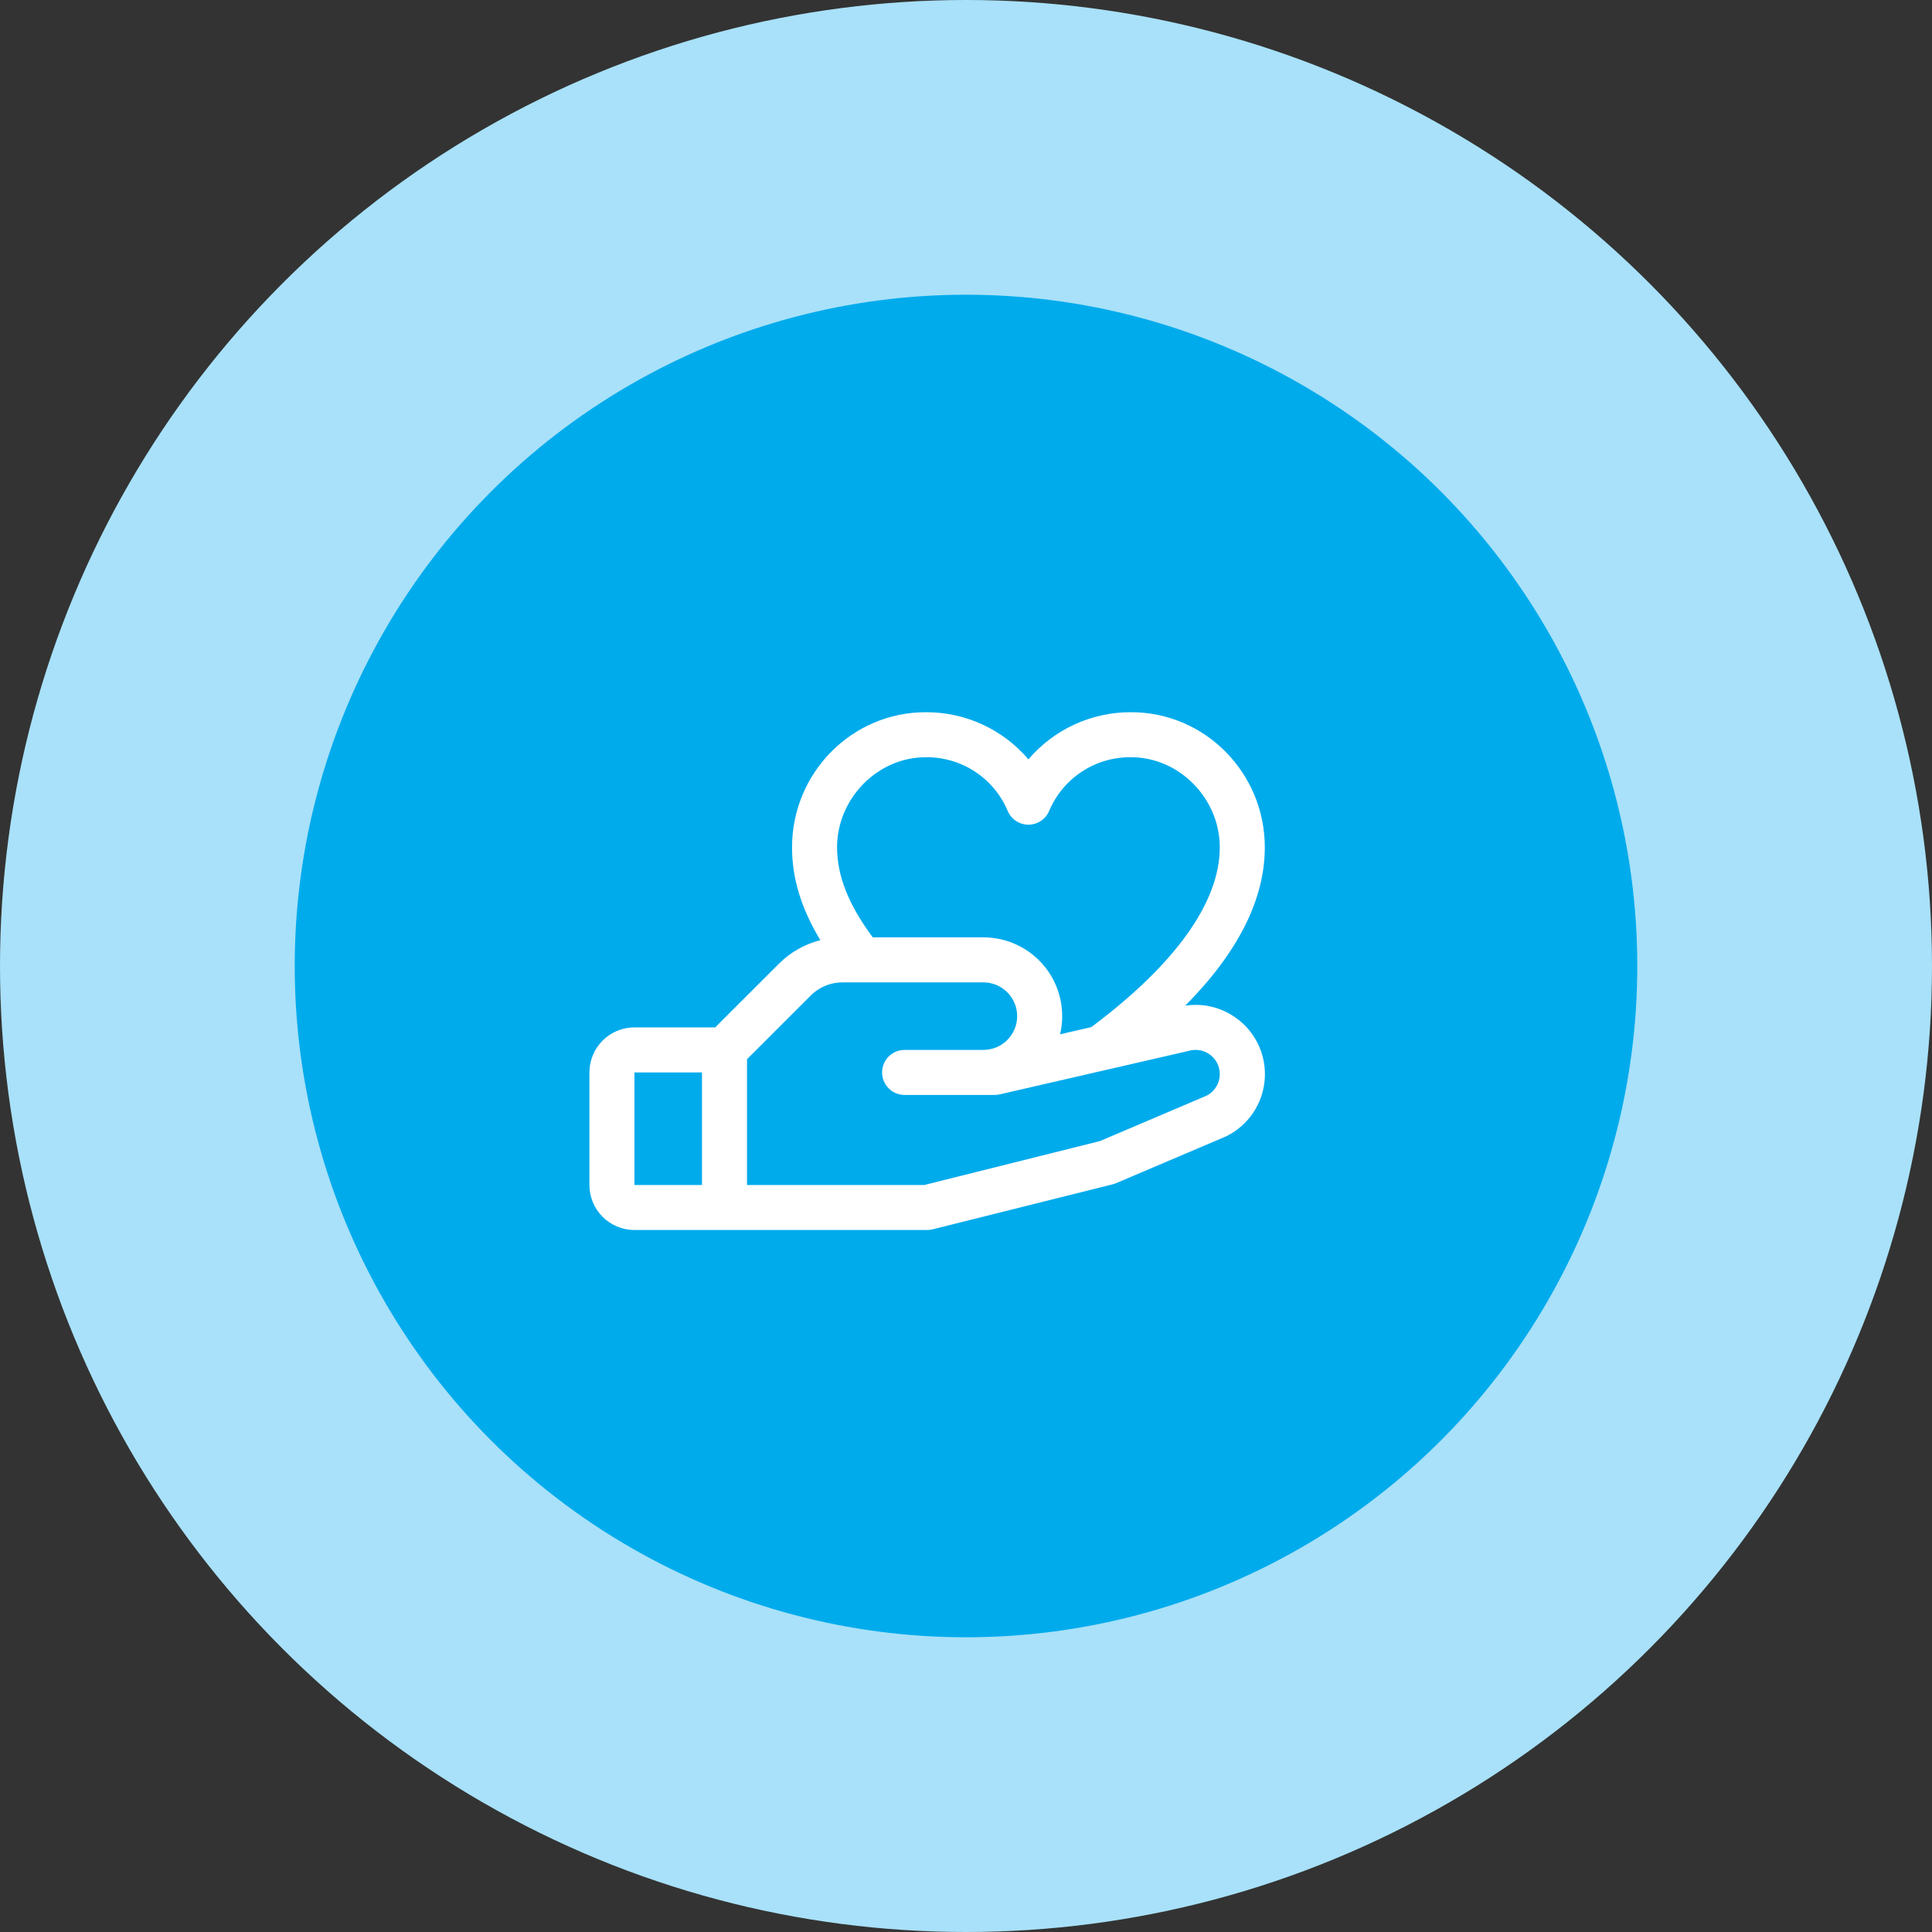
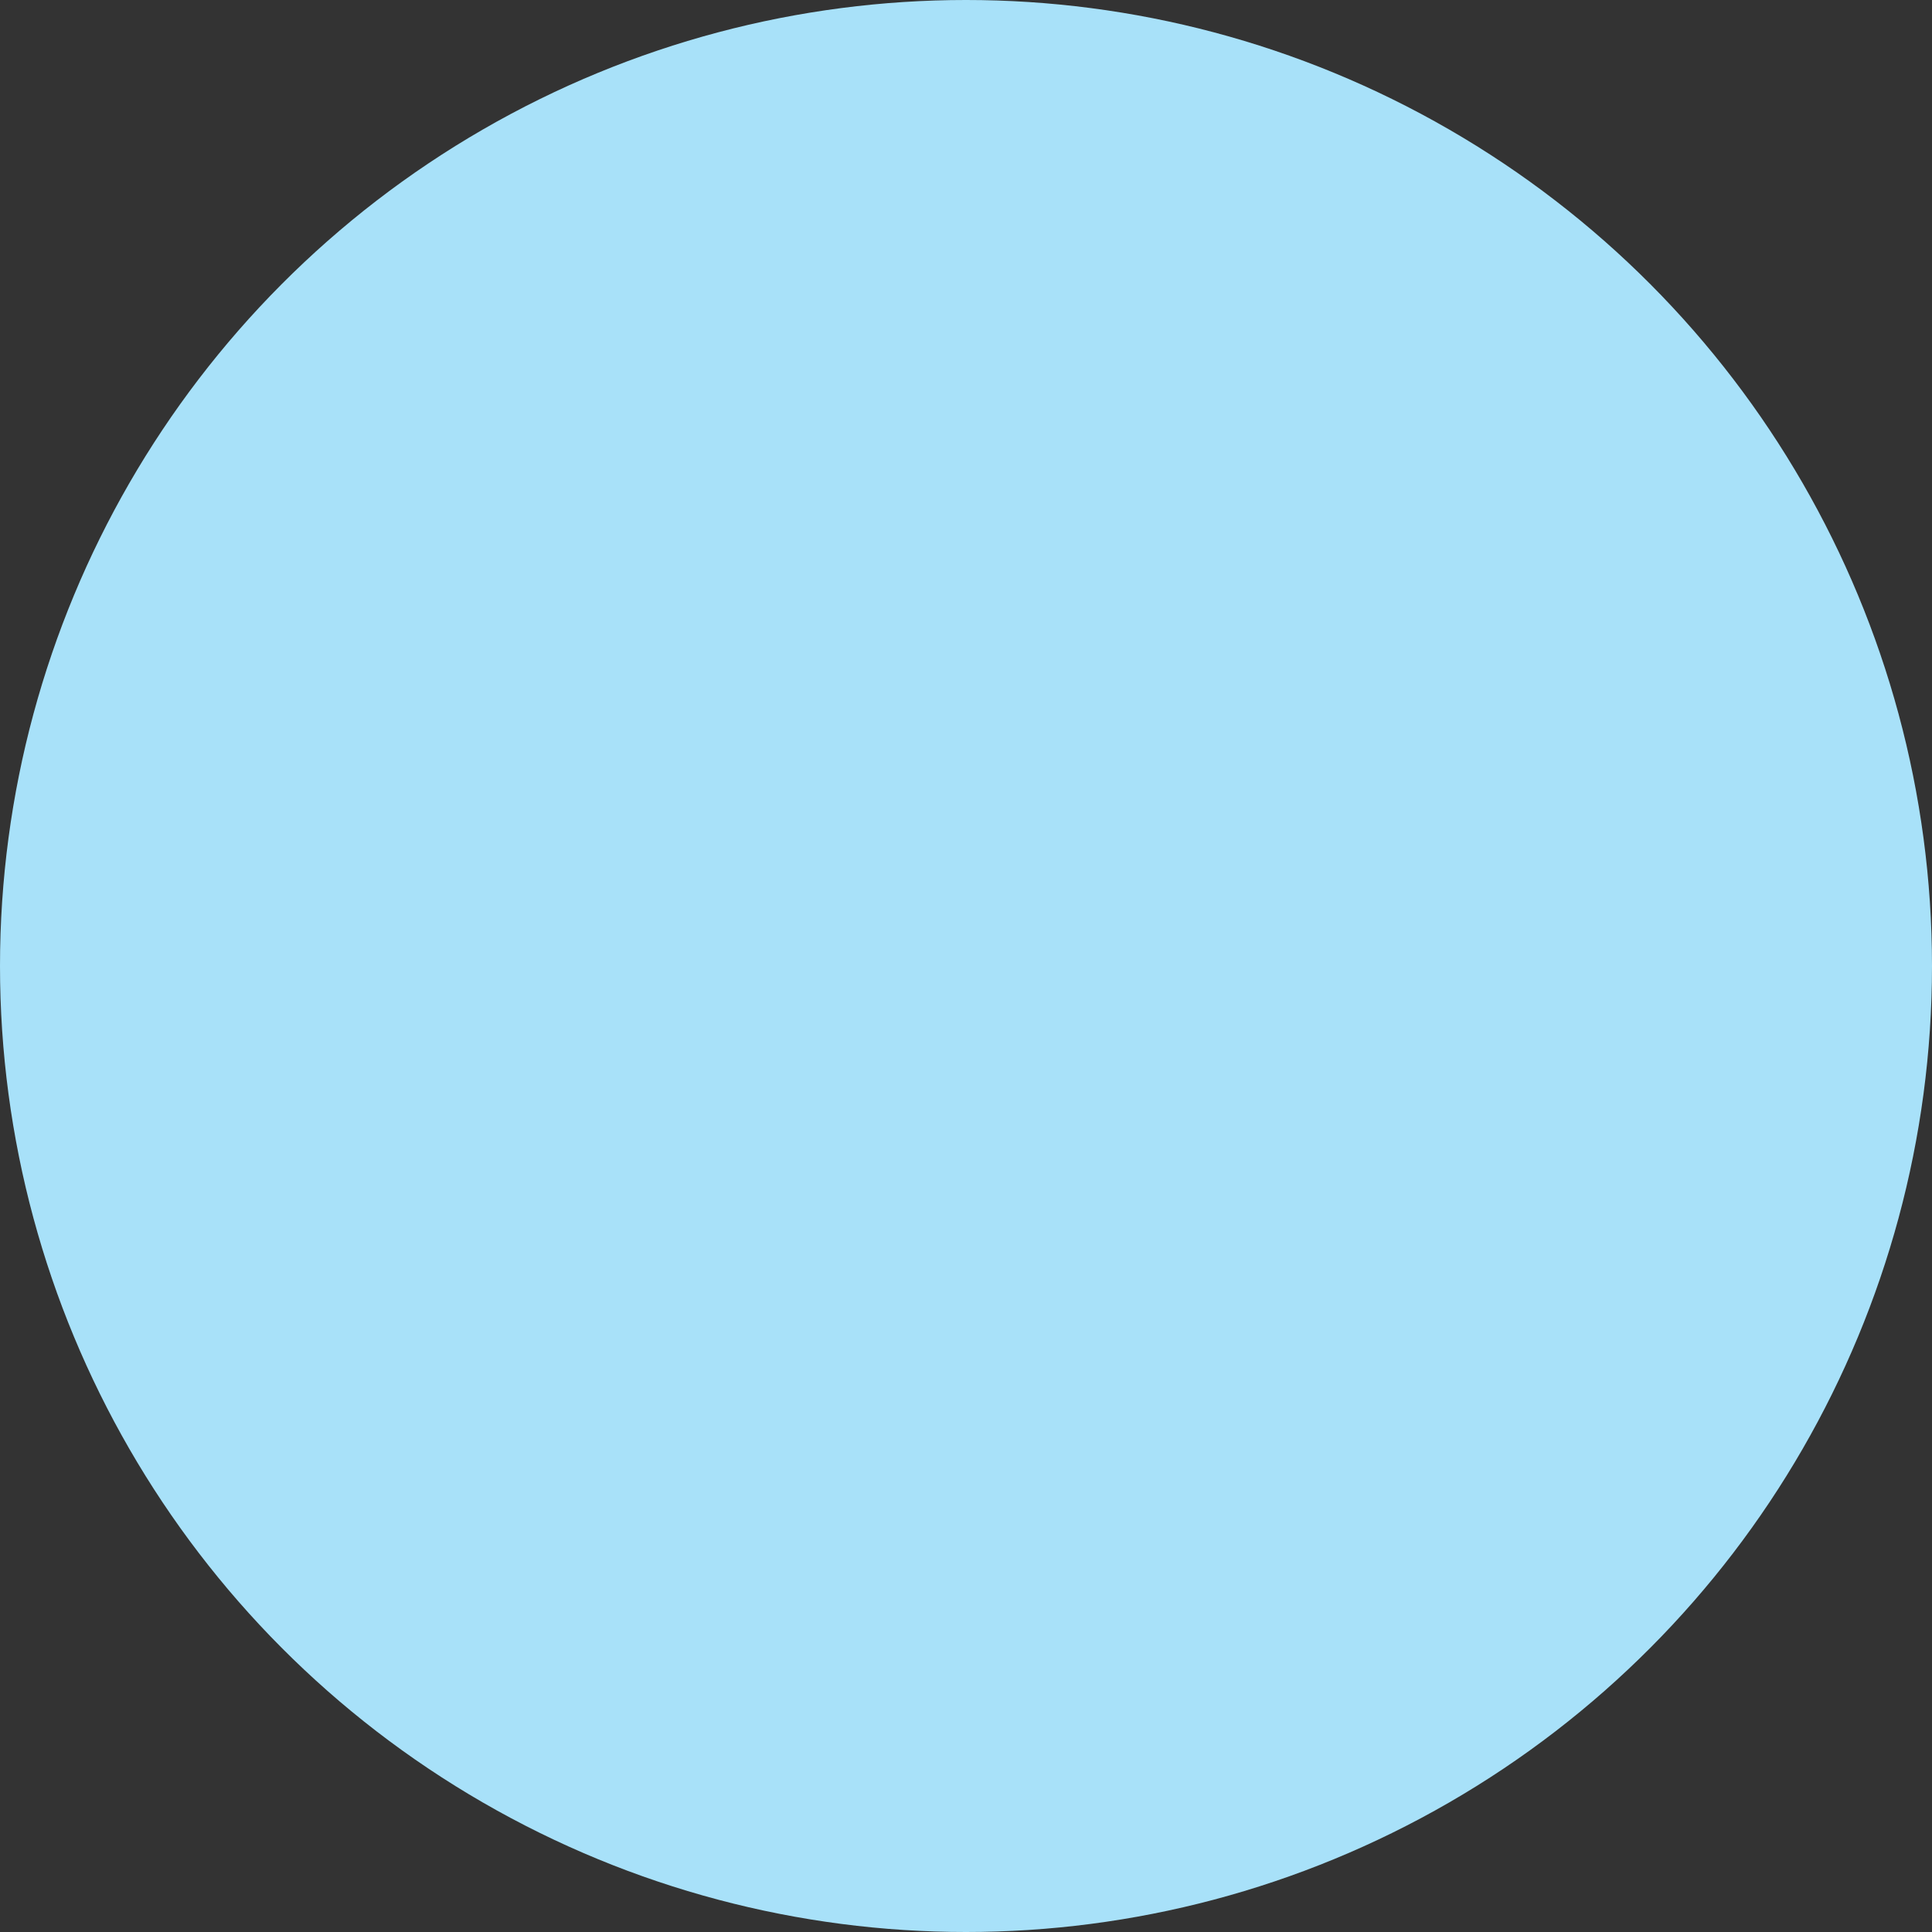
<svg xmlns="http://www.w3.org/2000/svg" width="95" height="95" viewBox="0 0 95 95" fill="none">
  <rect x="0" y="0" width="95" height="95" fill="#333333" stroke="none" />
  <circle cx="47.5" cy="47.5" r="47.5" fill="#A8E1F9" />
-   <circle cx="47.5" cy="47.5" r="33.008" fill="#00ABEC" />
  <g clip-path="url(#clip0_0_559)">
-     <path d="M60.855 50.112C60.493 49.834 60.078 49.631 59.635 49.518C59.192 49.404 58.731 49.382 58.28 49.452C60.878 46.829 62.193 44.221 62.193 41.663C62.193 38.001 59.247 35.021 55.626 35.021C54.665 35.015 53.714 35.22 52.841 35.62C51.967 36.02 51.192 36.607 50.569 37.339C49.947 36.607 49.172 36.02 48.298 35.62C47.425 35.22 46.474 35.015 45.513 35.021C41.892 35.021 38.946 38.001 38.946 41.663C38.946 43.185 39.394 44.665 40.338 46.23C39.565 46.425 38.86 46.827 38.297 47.392L35.167 50.519H31.197C30.61 50.519 30.047 50.752 29.631 51.168C29.216 51.583 28.983 52.146 28.983 52.733V58.268C28.983 58.855 29.216 59.419 29.631 59.834C30.047 60.249 30.61 60.482 31.197 60.482H45.588C45.678 60.482 45.769 60.471 45.856 60.449L54.712 58.235C54.769 58.221 54.824 58.203 54.877 58.18L60.256 55.891L60.316 55.863C60.833 55.605 61.276 55.219 61.603 54.743C61.929 54.266 62.129 53.714 62.184 53.139C62.238 52.563 62.145 51.984 61.914 51.454C61.682 50.925 61.32 50.463 60.86 50.112H60.855ZM45.513 37.235C46.371 37.223 47.212 37.466 47.931 37.935C48.649 38.403 49.211 39.075 49.545 39.864C49.629 40.068 49.771 40.241 49.953 40.363C50.135 40.486 50.35 40.551 50.569 40.551C50.789 40.551 51.003 40.486 51.186 40.363C51.368 40.241 51.51 40.068 51.593 39.864C51.928 39.075 52.49 38.403 53.208 37.935C53.926 37.466 54.768 37.223 55.626 37.235C57.985 37.235 59.979 39.263 59.979 41.663C59.979 44.363 57.794 47.417 53.661 50.505L52.126 50.858C52.261 50.289 52.265 49.697 52.138 49.126C52.012 48.556 51.757 48.021 51.395 47.562C51.032 47.103 50.57 46.733 50.044 46.478C49.517 46.224 48.94 46.091 48.355 46.091H42.914C41.72 44.481 41.16 43.064 41.16 41.663C41.16 39.263 43.154 37.235 45.513 37.235ZM31.197 52.733H34.518V58.268H31.197V52.733ZM59.346 53.869L54.088 56.108L45.45 58.268H36.732V52.084L39.863 48.954C40.068 48.748 40.312 48.584 40.581 48.473C40.849 48.361 41.138 48.304 41.428 48.305H48.355C48.796 48.305 49.218 48.48 49.529 48.792C49.841 49.103 50.016 49.525 50.016 49.966C50.016 50.406 49.841 50.828 49.529 51.14C49.218 51.451 48.796 51.626 48.355 51.626H44.481C44.187 51.626 43.906 51.743 43.698 51.95C43.491 52.158 43.374 52.44 43.374 52.733C43.374 53.027 43.491 53.308 43.698 53.516C43.906 53.724 44.187 53.84 44.481 53.84H48.909C48.992 53.84 49.075 53.831 49.157 53.812L58.428 51.68L58.471 51.669C58.754 51.591 59.056 51.619 59.319 51.75C59.582 51.881 59.787 52.104 59.895 52.377C60.003 52.651 60.007 52.954 59.905 53.229C59.803 53.505 59.602 53.733 59.342 53.869H59.346Z" fill="white" />
-   </g>
+     </g>
  <defs>
    <clipPath id="clip0_0_559">
-       <rect width="35.424" height="35.424" fill="white" transform="translate(28.983 30.593)" />
-     </clipPath>
+       </clipPath>
  </defs>
</svg>